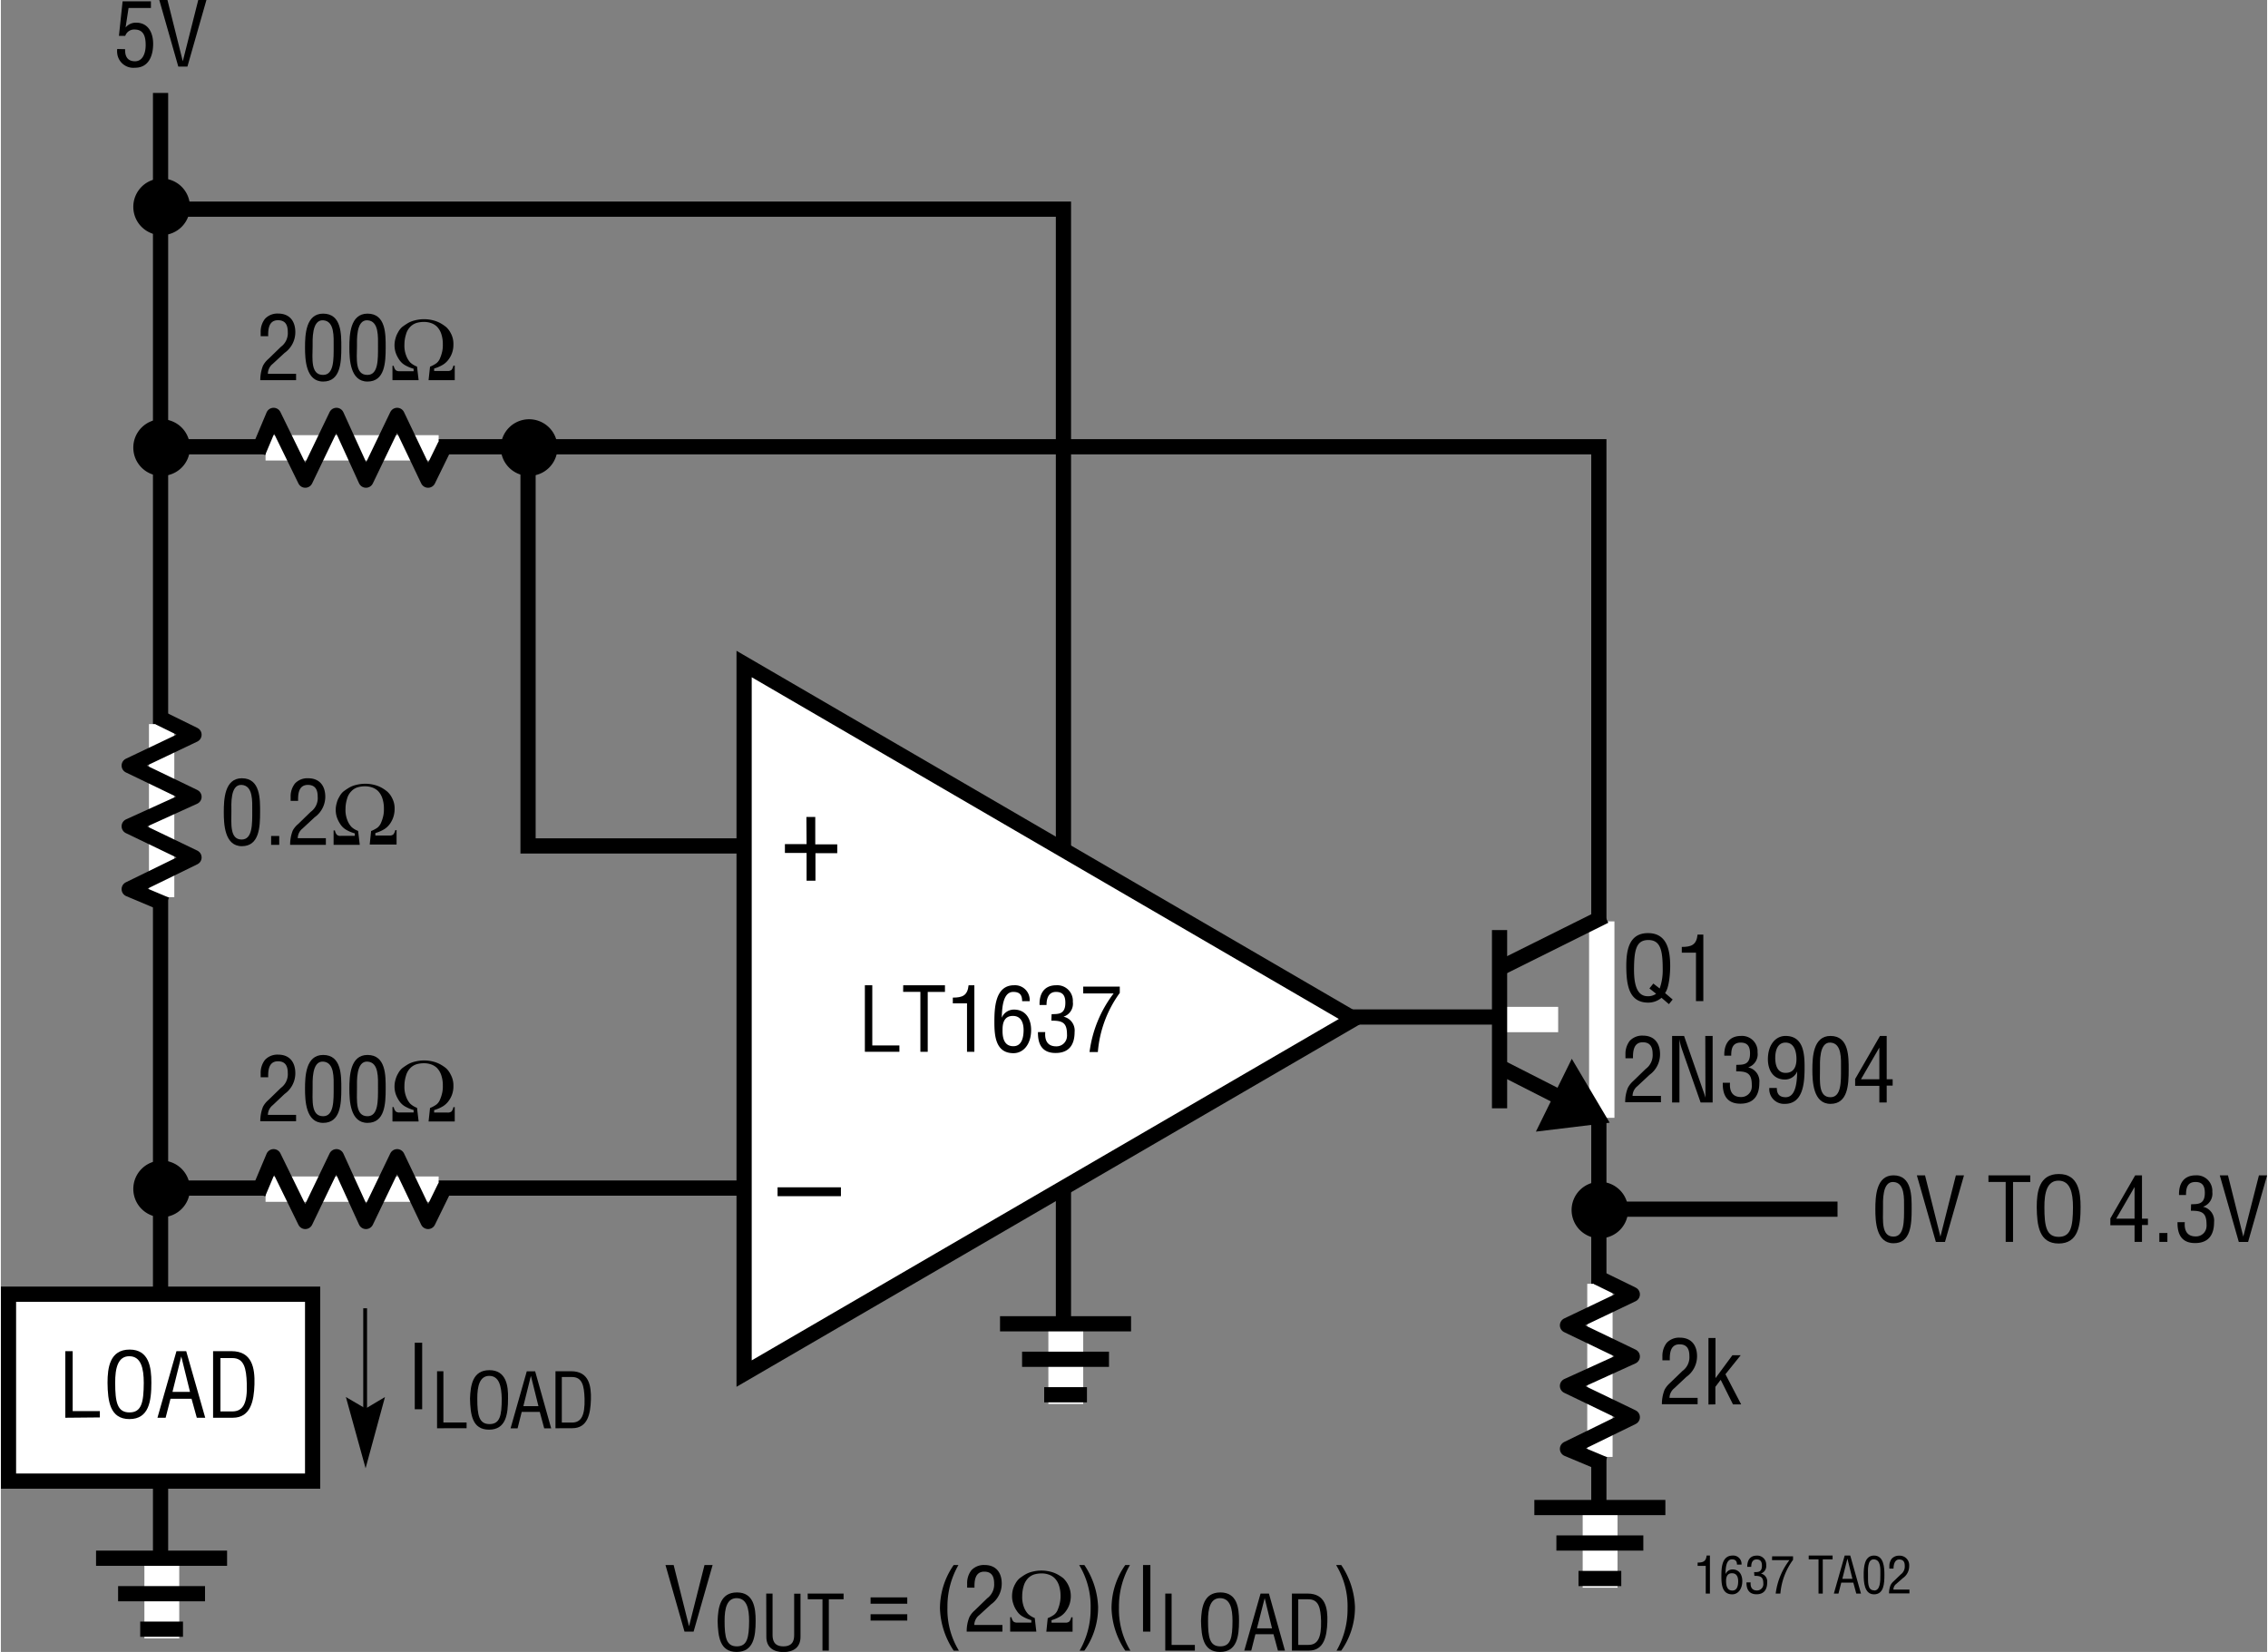
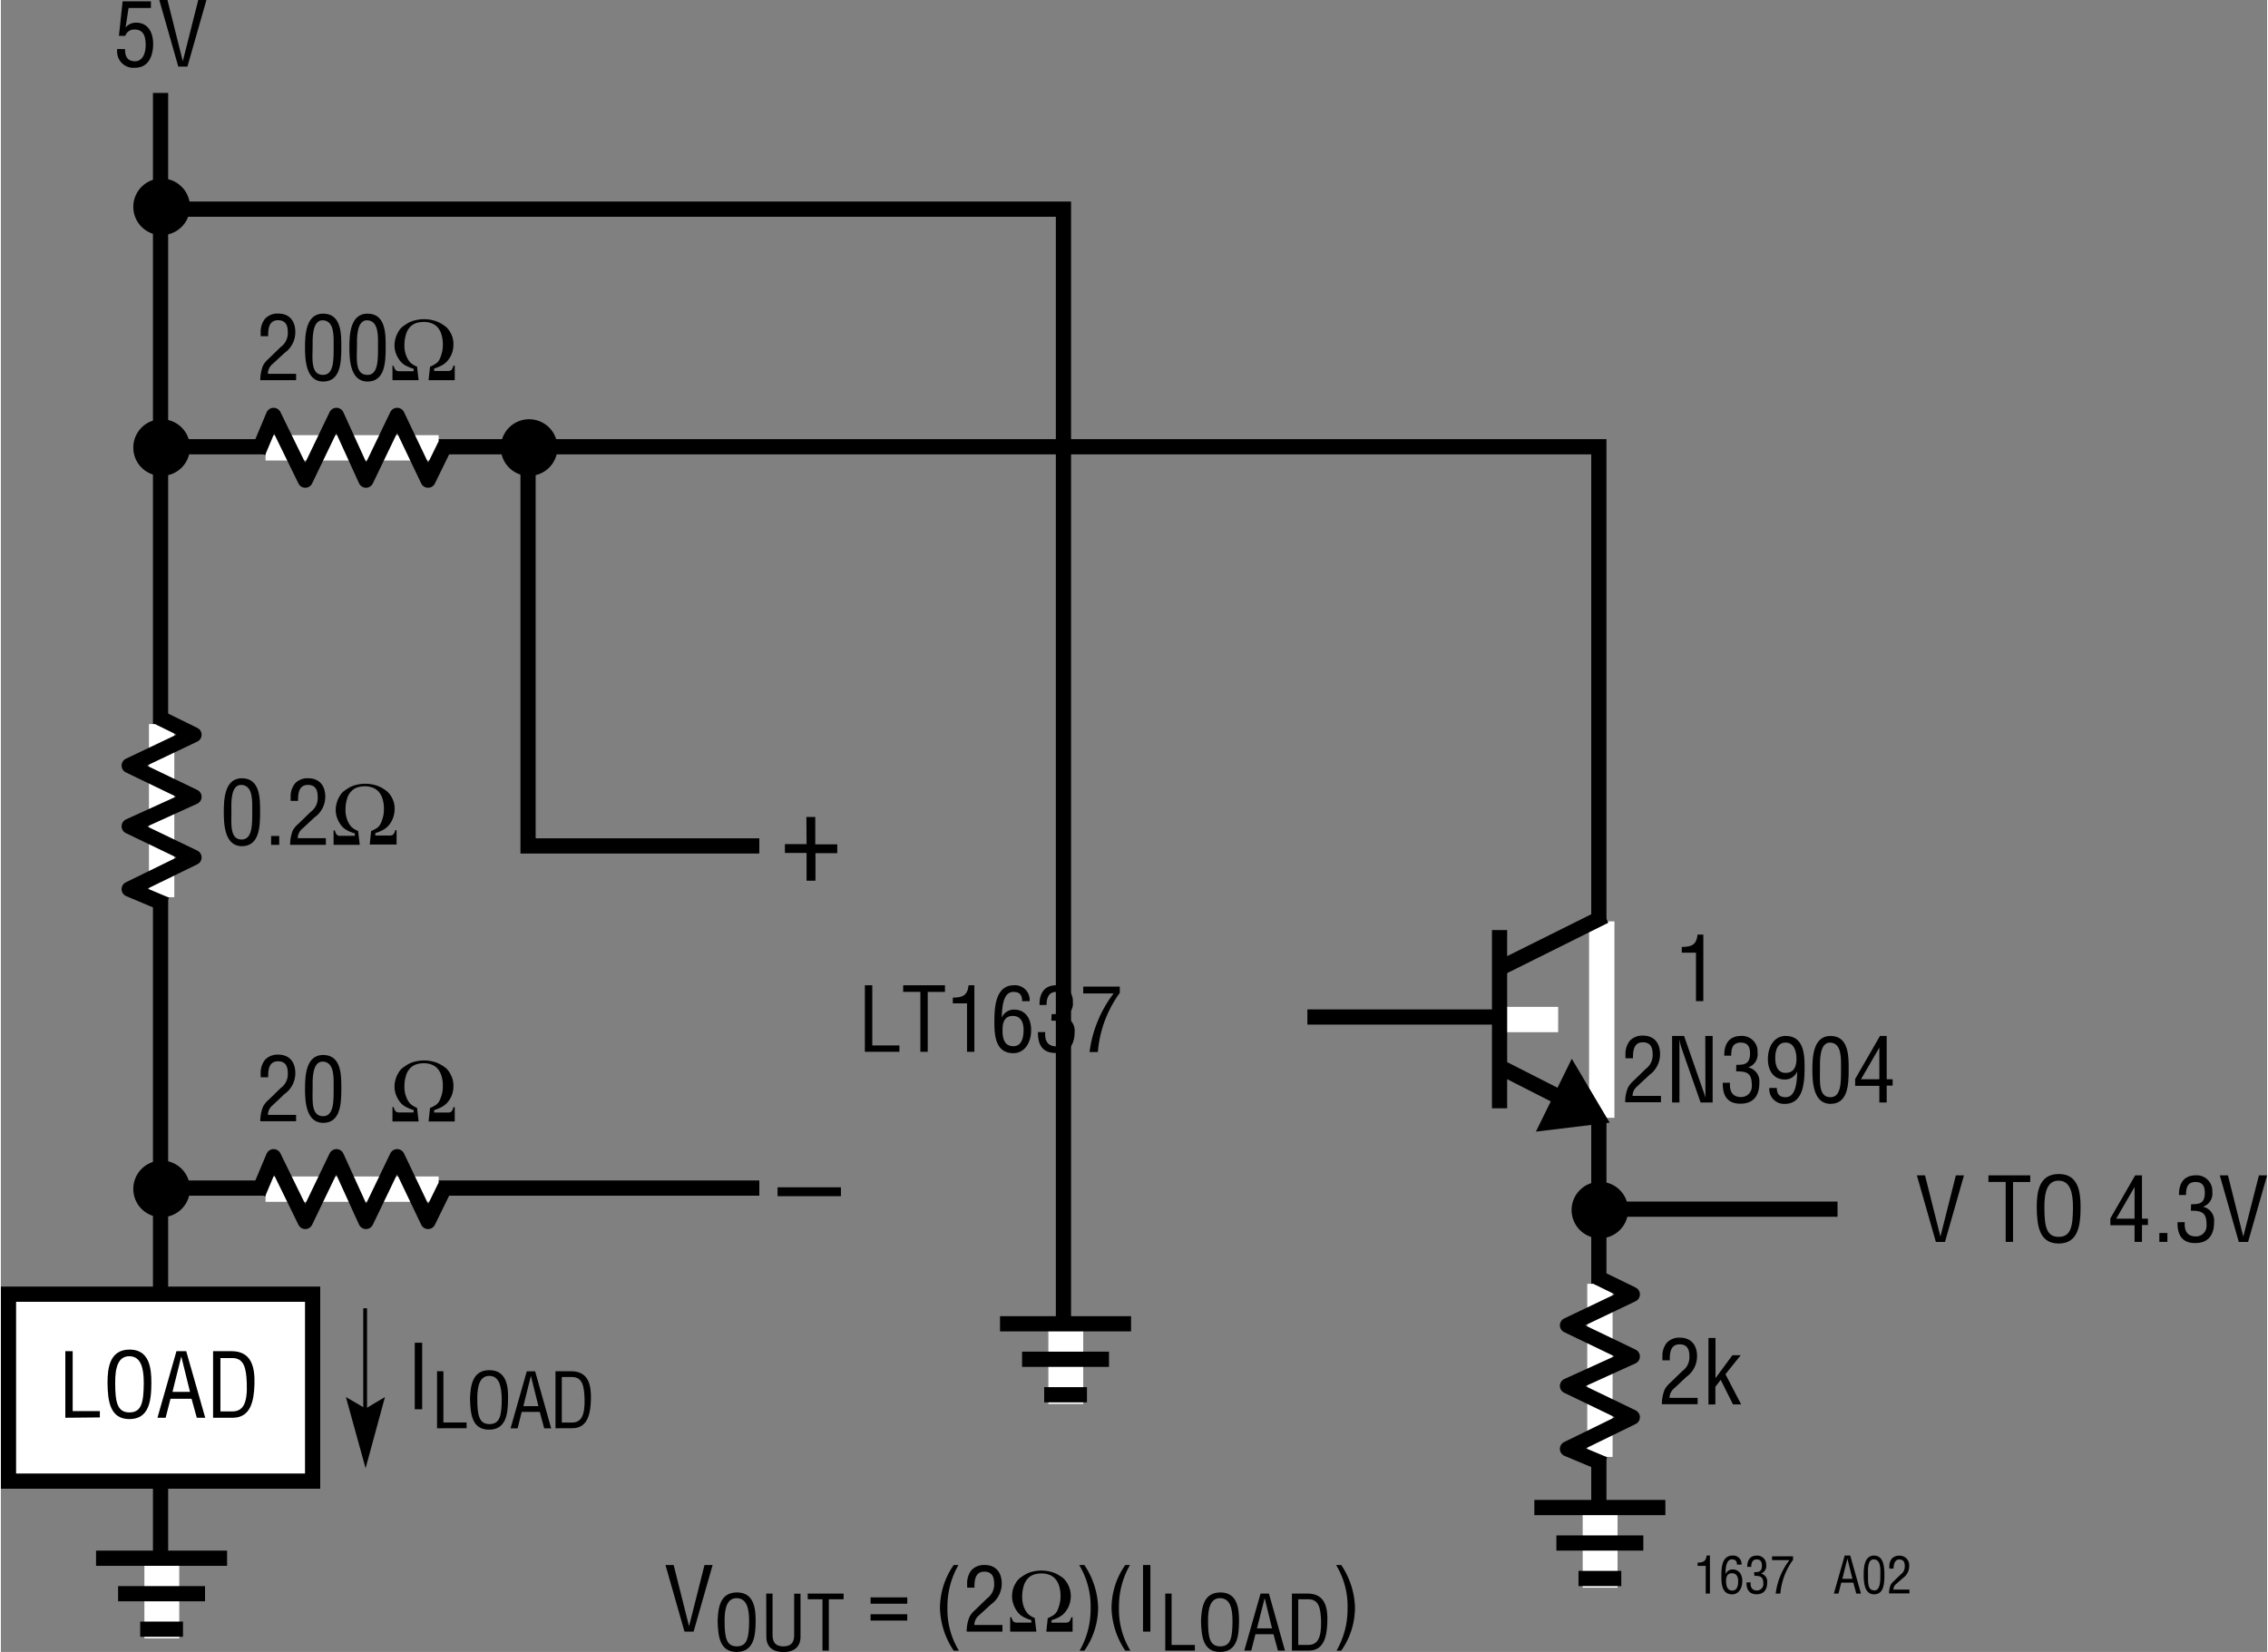
<svg xmlns="http://www.w3.org/2000/svg" id="f0444c21-9c0b-4dd5-be27-5daade5b5f73" data-name="ecf28f02-939f-4705-85a1-ca5a5a200d43" width="4.97in" height="3.62in" viewBox="0 0 357.67 260.72">
  <rect x="0" y="0" width="357.67" height="260.72" fill="#808080" stroke="none" />
  <title>HS F05</title>
  <polyline points="119.7 133.51 83.2 133.51 83.2 71.01" fill="none" stroke="#000" stroke-width="2.4" />
  <line x1="119.7" y1="187.51" x2="23.2" y2="187.51" fill="none" stroke="#000" stroke-width="2.4" />
  <line x1="25.2" y1="14.67" x2="25.2" y2="255.01" fill="none" stroke="#000" stroke-width="2.4" />
  <polyline points="25.2 70.51 252.2 70.51 252.2 242.51" fill="none" stroke="#000" stroke-width="2.4" />
  <line x1="206.2" y1="160.51" x2="241.2" y2="160.51" fill="none" stroke="#000" stroke-width="2.4" />
  <polyline points="167.7 214.01 167.7 33.01 24.7 33.01" fill="none" stroke="#000" stroke-width="2.4" />
  <line x1="168.07" y1="209.01" x2="168.07" y2="221.58" fill="none" stroke="#fff" stroke-width="5.5" />
  <line x1="157.69" y1="208.93" x2="178.37" y2="208.93" fill="none" stroke="#000" stroke-width="2.4" />
  <line x1="161.17" y1="214.53" x2="174.89" y2="214.53" fill="none" stroke="#000" stroke-width="2.4" />
  <line x1="164.66" y1="220.13" x2="171.41" y2="220.13" fill="none" stroke="#000" stroke-width="2.4" />
  <line x1="252.4" y1="238.01" x2="252.4" y2="250.58" fill="none" stroke="#fff" stroke-width="5.5" />
  <line x1="242.02" y1="237.93" x2="262.7" y2="237.93" fill="none" stroke="#000" stroke-width="2.4" />
  <line x1="245.5" y1="243.53" x2="259.22" y2="243.53" fill="none" stroke="#000" stroke-width="2.4" />
  <line x1="248.99" y1="249.13" x2="255.74" y2="249.13" fill="none" stroke="#000" stroke-width="2.4" />
  <line x1="25.4" y1="246.01" x2="25.4" y2="258.58" fill="none" stroke="#fff" stroke-width="5.5" />
  <line x1="15.02" y1="245.93" x2="35.7" y2="245.93" fill="none" stroke="#000" stroke-width="2.4" />
  <line x1="18.5" y1="251.53" x2="32.22" y2="251.53" fill="none" stroke="#000" stroke-width="2.4" />
  <line x1="21.99" y1="257.13" x2="28.74" y2="257.13" fill="none" stroke="#000" stroke-width="2.4" />
  <line x1="160.3" y1="160.82" x2="218.3" y2="160.82" fill="none" />
-   <polygon points="213.55 160.82 117.3 104.8 117.3 216.79 213.55 160.82" fill="#fff" stroke="#000" stroke-width="2.4" />
  <line x1="106.8" y1="133.74" x2="144.05" y2="133.74" fill="none" />
  <line x1="106.8" y1="187.75" x2="144.05" y2="187.75" fill="none" />
  <path d="M122.58,187.39h10v1.4h-10Z" transform="translate(0 0)" />
  <path d="M127.13,128.94h1.4v4.32H132v1.4h-3.44V139h-1.4v-4.38h-3.42v-1.4h3.42Z" transform="translate(0 0)" />
  <line x1="41.77" y1="70.68" x2="69.09" y2="70.68" fill="none" stroke="#fff" stroke-width="4" />
  <polyline points="70.13 70.24 67.42 75.78 62.54 65.56 57.62 75.78 52.96 65.56 48.04 75.78 43.04 65.56 40.6 71.36" fill="none" stroke="#000" stroke-linejoin="round" stroke-width="2.4" />
  <line x1="90.24" y1="70.65" x2="77.24" y2="70.65" fill="none" />
  <line x1="83.37" y1="76.65" x2="83.37" y2="64.52" fill="none" />
  <path d="M83.37,75.11a4.47,4.47,0,1,0-4.47-4.46A4.46,4.46,0,0,0,83.37,75.11Z" transform="translate(0 0)" />
  <path d="M83.37,70.65" transform="translate(0 0)" />
  <line x1="259.24" y1="190.98" x2="246.24" y2="190.98" fill="none" />
  <line x1="252.37" y1="196.98" x2="252.37" y2="184.85" fill="none" />
  <path d="M252.37,195.44A4.46,4.46,0,1,0,247.9,191,4.46,4.46,0,0,0,252.37,195.44Z" transform="translate(0 0)" />
  <path d="M252.37,191" transform="translate(0 0)" />
  <line x1="32.24" y1="70.65" x2="19.24" y2="70.65" fill="none" />
  <line x1="25.37" y1="76.65" x2="25.37" y2="64.52" fill="none" />
  <path d="M25.37,75.11a4.47,4.47,0,1,0-4.47-4.46A4.46,4.46,0,0,0,25.37,75.11Z" transform="translate(0 0)" />
  <path d="M25.37,70.65" transform="translate(0 0)" />
  <line x1="32.24" y1="32.65" x2="19.24" y2="32.65" fill="none" />
  <line x1="25.37" y1="38.65" x2="25.37" y2="26.52" fill="none" />
  <path d="M25.37,37.11a4.47,4.47,0,1,0-4.47-4.46A4.46,4.46,0,0,0,25.37,37.11Z" transform="translate(0 0)" />
  <path d="M25.37,32.65" transform="translate(0 0)" />
  <line x1="32.24" y1="187.65" x2="19.24" y2="187.65" fill="none" />
  <line x1="25.37" y1="193.65" x2="25.37" y2="181.52" fill="none" />
  <path d="M25.37,192.11a4.47,4.47,0,1,0-4.47-4.46A4.46,4.46,0,0,0,25.37,192.11Z" transform="translate(0 0)" />
  <path d="M25.37,187.65" transform="translate(0 0)" />
  <line x1="236.53" y1="160.91" x2="245.78" y2="160.91" fill="none" stroke="#fff" stroke-width="4" />
  <line x1="236.53" y1="174.92" x2="236.53" y2="146.79" fill="none" stroke="#000" stroke-width="2.4" />
  <line x1="252.66" y1="176.42" x2="252.66" y2="145.42" fill="none" stroke="#fff" stroke-width="4" />
  <line x1="253.16" y1="144.56" x2="236.63" y2="152.79" fill="none" stroke="#000" stroke-width="2.4" />
  <polygon points="248.04 169.99 251.65 176.08 244.62 176.93 248.04 169.99" stroke="#000" stroke-width="2.75" />
  <line x1="236.63" y1="168.42" x2="250.38" y2="175.42" fill="none" stroke="#000" stroke-width="2.4" />
  <path d="M136.36,166V155.5h1.17V165h4.28v1Z" transform="translate(0 0)" />
  <path d="M142.41,155.5H149v1.05h-2.72V166h-1.16v-9.46h-2.72Z" transform="translate(0 0)" />
  <path d="M152.48,158.36h-2.24v-.91c1.5,0,2.32-.31,2.49-1.95h.91V166h-1.16Z" transform="translate(0 0)" />
  <path d="M156.8,161.34c0-2.18.09-5.84,3.11-5.84a2.32,2.32,0,0,1,2.46,2.17c0,.11,0,.23,0,.34h-1.19c0-1-.4-1.46-1.4-1.46-1.78,0-1.76,3-1.82,4.08h0a2.08,2.08,0,0,1,1.93-1.29c1.88,0,2.71,1.51,2.71,3.21,0,2.24-1.2,3.67-2.79,3.67C157,166.22,156.8,163.5,156.8,161.34Zm2.92-1c-1.38,0-1.63,1.15-1.63,2.11-.07,2,.66,2.67,1.71,2.67,1.37,0,1.61-1.49,1.61-2.55s-.35-2.23-1.69-2.23Z" transform="translate(0 0)" />
  <path d="M165.83,160.07c.93-.06,2.17.14,2.17-1.8,0-1-.3-1.72-1.47-1.72s-1.5,1-1.5,2.06h-1.1c-.06-1.77.73-3.11,2.63-3.11a2.46,2.46,0,0,1,2.62,2.29,1.71,1.71,0,0,1,0,.32,2.15,2.15,0,0,1-1.47,2.35v0a2.23,2.23,0,0,1,1.75,2.42c0,2-.87,3.31-3,3.31s-2.82-1.39-2.78-3.3h1.15c-.1,1.12.22,2.25,1.72,2.25a1.65,1.65,0,0,0,1.71-1.59,1.38,1.38,0,0,0,0-.29c0-1.84-.7-2.19-2.47-2.17Z" transform="translate(0 0)" />
  <path d="M170.82,155.71h5.77v1a18.33,18.33,0,0,0-3.46,9.33h-1.31a19.21,19.21,0,0,1,3.8-9.25h-4.8Z" transform="translate(0 0)" />
  <path d="M19.61,7.76c-.05,1.12.37,1.91,1.56,1.91s1.68-1.24,1.68-2.54-.27-2.47-1.75-2.47a1.47,1.47,0,0,0-1.47,1h-1L19.21.21h4.47V1.26H20.15l-.47,3.08,0,0a2.08,2.08,0,0,1,1.67-.76c1.93,0,2.68,1.63,2.68,3.34,0,1.86-.69,3.77-2.86,3.77a2.56,2.56,0,0,1-2.81-2.27,2.66,2.66,0,0,1,0-.69Z" transform="translate(0 0)" />
  <path d="M31.15,0h1.29l-3,10.51H28L25,0h1.29l2.42,9.67h0Z" transform="translate(0 0)" />
  <path d="M42.9,57.43A2,2,0,0,0,42.14,59h4.45v1H40.94a6.26,6.26,0,0,1,.42-2.27,3.54,3.54,0,0,1,.83-1.05l2-1.94a2.67,2.67,0,0,0,1.09-2.35c0-1.07-.36-1.85-1.55-1.85-1.45,0-1.57,1.42-1.54,2.52H41v-.64a3.3,3.3,0,0,1,.68-2.1,2.67,2.67,0,0,1,2.08-.83c1.8,0,2.71,1.19,2.71,2.93a4,4,0,0,1-1.7,3.28Z" transform="translate(0 0)" />
  <path d="M48,54.84c0-2,.12-5.34,2.86-5.34,2.94,0,2.87,3.33,2.87,5.34,0,2.38-.13,5.38-2.87,5.38S48,56.7,48,54.84Zm2.86,4.33c1.73,0,1.66-2.5,1.66-4.51,0-1.49.16-4-1.66-4.11s-1.66,3.14-1.66,4.11C49.17,56.67,48.89,59.17,50.83,59.17Z" transform="translate(0 0)" />
  <path d="M55,54.84c0-2,.12-5.34,2.86-5.34,2.94,0,2.87,3.33,2.87,5.34,0,2.38-.13,5.38-2.87,5.38S55,56.7,55,54.84Zm2.86,4.33c1.73,0,1.66-2.5,1.66-4.51,0-1.49.16-4-1.66-4.11s-1.66,3.14-1.66,4.11C56.17,56.67,55.89,59.17,57.83,59.17Z" transform="translate(0 0)" />
  <path d="M65.93,60H61.8V57.74H62a1.46,1.46,0,0,0,.31.68.9.9,0,0,0,.61.17h2.22l0-.39a5.94,5.94,0,0,1-1.4-.59,2.8,2.8,0,0,1-.9-.88,4.6,4.6,0,0,1-.56-1.16,3.83,3.83,0,0,1,0-2.15,3.86,3.86,0,0,1,.42-1,2.84,2.84,0,0,1,.64-.82c.28-.21.58-.41.87-.59a4.14,4.14,0,0,1,1.18-.46,5.77,5.77,0,0,1,2.8,0,4.8,4.8,0,0,1,1.19.46,7,7,0,0,1,.85.57,3.28,3.28,0,0,1,.77,1,3.51,3.51,0,0,1,.42,1.8,3.8,3.8,0,0,1-.71,2.28,3.22,3.22,0,0,1-.94.9,5.73,5.73,0,0,1-1.39.6l0,.39H70.5a.92.92,0,0,0,.62-.17,1.67,1.67,0,0,0,.3-.68h.21V60H67.5l.23-2.13a4.54,4.54,0,0,0,1-.54,1.86,1.86,0,0,0,.59-.82,5.89,5.89,0,0,0,.34-1.08,4.75,4.75,0,0,0,.09-1.06,5,5,0,0,0-.22-1.59,3.06,3.06,0,0,0-.67-1.19,2.46,2.46,0,0,0-1-.61,3.28,3.28,0,0,0-1.12-.17,4.13,4.13,0,0,0-1.11.15,2.37,2.37,0,0,0-1,.6,2.74,2.74,0,0,0-.7,1.24,5.33,5.33,0,0,0-.24,1.59A4.3,4.3,0,0,0,64,56.21a3.3,3.3,0,0,0,.61,1,3.34,3.34,0,0,0,1.07.65Z" transform="translate(0 0)" />
  <line x1="41.77" y1="187.68" x2="69.09" y2="187.68" fill="none" stroke="#fff" stroke-width="4" />
  <polyline points="70.13 187.24 67.42 192.78 62.54 182.56 57.62 192.78 52.96 182.56 48.04 192.78 43.04 182.56 40.6 188.36" fill="none" stroke="#000" stroke-linejoin="round" stroke-width="2.4" />
  <line x1="25.37" y1="141.6" x2="25.37" y2="114.28" fill="none" stroke="#fff" stroke-width="4" />
  <polyline points="24.93 113.24 30.48 115.96 20.25 120.83 30.48 125.76 20.25 130.41 30.48 135.33 20.25 140.33 26.05 142.77" fill="none" stroke="#000" stroke-linejoin="round" stroke-width="2.4" />
  <path d="M42.9,174.43a2,2,0,0,0-.76,1.53h4.45v1H40.94a6.26,6.26,0,0,1,.42-2.27,3.54,3.54,0,0,1,.83-1.05l2-1.94a2.67,2.67,0,0,0,1.09-2.35c0-1.07-.36-1.85-1.55-1.85-1.45,0-1.57,1.42-1.54,2.52H41v-.64a3.3,3.3,0,0,1,.68-2.1,2.67,2.67,0,0,1,2.08-.83c1.8,0,2.71,1.19,2.71,2.93a4,4,0,0,1-1.7,3.28Z" transform="translate(0 0)" />
  <path d="M48,171.84c0-2,.12-5.34,2.86-5.34,2.94,0,2.87,3.33,2.87,5.34,0,2.38-.13,5.38-2.87,5.38S48,173.7,48,171.84Zm2.86,4.33c1.73,0,1.66-2.5,1.66-4.51,0-1.49.16-4-1.66-4.11s-1.66,3.14-1.66,4.11c0,2-.28,4.51,1.66,4.51Z" transform="translate(0 0)" />
-   <path d="M55,171.84c0-2,.12-5.34,2.86-5.34,2.94,0,2.87,3.33,2.87,5.34,0,2.38-.13,5.38-2.87,5.38S55,173.7,55,171.84Zm2.86,4.33c1.73,0,1.66-2.5,1.66-4.51,0-1.49.16-4-1.66-4.11s-1.66,3.14-1.66,4.11c0,2-.28,4.51,1.66,4.51Z" transform="translate(0 0)" />
  <path d="M65.93,177H61.8v-2.27H62a1.46,1.46,0,0,0,.31.68.9.9,0,0,0,.61.17h2.22l0-.39a5.94,5.94,0,0,1-1.4-.59,2.8,2.8,0,0,1-.9-.88,4.6,4.6,0,0,1-.56-1.16,3.83,3.83,0,0,1,0-2.15,3.86,3.86,0,0,1,.42-1,2.84,2.84,0,0,1,.64-.82c.28-.21.58-.41.87-.59a4.14,4.14,0,0,1,1.18-.46,5.77,5.77,0,0,1,2.8,0,4.8,4.8,0,0,1,1.19.46,7,7,0,0,1,.85.57,3.28,3.28,0,0,1,.77,1.05,3.51,3.51,0,0,1,.42,1.8,3.8,3.8,0,0,1-.71,2.28,3.22,3.22,0,0,1-.94.9,5.73,5.73,0,0,1-1.39.6l0,.39H70.5a.92.92,0,0,0,.62-.17,1.67,1.67,0,0,0,.3-.68h.21V177H67.5l.23-2.13a4.54,4.54,0,0,0,1-.54,1.86,1.86,0,0,0,.59-.82,5.89,5.89,0,0,0,.34-1.08,4.75,4.75,0,0,0,.09-1.06,5,5,0,0,0-.22-1.59,3.06,3.06,0,0,0-.67-1.19,2.46,2.46,0,0,0-1-.61,3.28,3.28,0,0,0-1.12-.17,4.13,4.13,0,0,0-1.11.15,2.37,2.37,0,0,0-1,.6,2.74,2.74,0,0,0-.7,1.24,5.33,5.33,0,0,0-.24,1.59,4.3,4.3,0,0,0,.31,1.81,3.3,3.3,0,0,0,.61,1,3.34,3.34,0,0,0,1.07.65Z" transform="translate(0 0)" />
  <path d="M35.18,128.17c0-2,.12-5.34,2.85-5.34,2.95,0,2.88,3.34,2.88,5.34,0,2.38-.13,5.38-2.88,5.38S35.18,130,35.18,128.17ZM38,132.5c1.74,0,1.67-2.5,1.67-4.51,0-1.49.16-4-1.67-4.11S36.38,127,36.38,128C36.38,130,36.1,132.5,38,132.5Z" transform="translate(0 0)" />
  <path d="M42.65,133.34v-1.4h1.28v1.4Z" transform="translate(0 0)" />
  <path d="M47.61,130.76a2,2,0,0,0-.76,1.53h4.44v1.05H45.65a6.06,6.06,0,0,1,.42-2.27,3.54,3.54,0,0,1,.83-1l2-1.94A2.67,2.67,0,0,0,50,125.73c0-1.06-.36-1.85-1.55-1.85-1.45,0-1.57,1.42-1.54,2.52H45.73v-.64a3.3,3.3,0,0,1,.68-2.1,2.67,2.67,0,0,1,2.08-.83c1.8,0,2.71,1.19,2.71,2.93A4,4,0,0,1,49.5,129Z" transform="translate(0 0)" />
  <path d="M56.64,133.34H52.51v-2.27h.21a1.41,1.41,0,0,0,.31.68.79.79,0,0,0,.61.17h2.22l0-.39a5.55,5.55,0,0,1-1.4-.59,2.8,2.8,0,0,1-.9-.88A4.6,4.6,0,0,1,53,128.9a3.83,3.83,0,0,1,0-2.15,3.38,3.38,0,0,1,.42-1,2.75,2.75,0,0,1,.64-.83,10.22,10.22,0,0,1,.87-.59,4,4,0,0,1,1.18-.46,5.77,5.77,0,0,1,2.8,0,4.8,4.8,0,0,1,1.19.46,6.07,6.07,0,0,1,.85.58,3.21,3.21,0,0,1,.77,1,3.48,3.48,0,0,1,.42,1.79,4,4,0,0,1-.71,2.28,3.22,3.22,0,0,1-.94.9,5.9,5.9,0,0,1-1.39.6l0,.39h2.22a.88.88,0,0,0,.61-.17,1.56,1.56,0,0,0,.31-.68h.21v2.27H58.21l.22-2.13a5.07,5.07,0,0,0,1-.53,2,2,0,0,0,.59-.83,5.89,5.89,0,0,0,.34-1.08,4.75,4.75,0,0,0,.09-1.06,5.05,5.05,0,0,0-.22-1.59,3.06,3.06,0,0,0-.67-1.19,2.57,2.57,0,0,0-1-.61,3.58,3.58,0,0,0-1.12-.17,4.13,4.13,0,0,0-1.11.15,2.29,2.29,0,0,0-1,.61,2.66,2.66,0,0,0-.7,1.23,5.39,5.39,0,0,0-.24,1.6,4.28,4.28,0,0,0,.31,1.8,3.3,3.3,0,0,0,.61,1,3,3,0,0,0,1.07.65Z" transform="translate(0 0)" />
  <line x1="252.37" y1="229.94" x2="252.37" y2="202.62" fill="none" stroke="#fff" stroke-width="4" />
  <polyline points="251.93 201.58 257.48 204.29 247.25 209.17 257.48 214.09 247.25 218.74 257.48 223.67 247.25 228.67 253.05 231.1" fill="none" stroke="#000" stroke-linejoin="round" stroke-width="2.4" />
  <path d="M264.11,219.1a2,2,0,0,0-.76,1.52h4.44v1h-5.64a6.13,6.13,0,0,1,.42-2.27,3.81,3.81,0,0,1,.83-1.05l2-1.93a2.67,2.67,0,0,0,1.09-2.35c0-1.07-.36-1.85-1.55-1.85-1.45,0-1.57,1.41-1.54,2.52h-1.17v-.64a3.35,3.35,0,0,1,.68-2.11,2.66,2.66,0,0,1,2.08-.82c1.8,0,2.71,1.19,2.71,2.93a4,4,0,0,1-1.7,3.27Z" transform="translate(0 0)" />
  <path d="M269.5,221.67v-10.5h1.11v6.34h0l2.67-3.62h1.31l-2.41,3,2.48,4.76h-1.29l-1.94-3.88-.84,1.11v2.77Z" transform="translate(0 0)" />
-   <path d="M295.84,190.84c0-2,.13-5.34,2.86-5.34,2.94,0,2.87,3.33,2.87,5.34,0,2.38-.12,5.38-2.87,5.38S295.84,192.7,295.84,190.84Zm2.86,4.33c1.74,0,1.67-2.5,1.67-4.51,0-1.49.15-4-1.67-4.11s-1.65,3.14-1.65,4.11c0,2-.28,4.51,1.65,4.51Z" transform="translate(0 0)" />
  <path d="M308.55,185.5h1.28l-3,10.51h-1.44l-3-10.51h1.29l2.43,9.67h0Z" transform="translate(0 0)" />
  <path d="M313.69,185.5h6.6v1.05h-2.72V196h-1.16v-9.46h-2.72Z" transform="translate(0 0)" />
  <path d="M324.8,185.29c3.07,0,3.44,2.83,3.43,5.24,0,2.91-.39,5.73-3.46,5.73s-3.43-2.82-3.46-5.73C321.31,188.12,321.67,185.29,324.8,185.29Zm-.06,1.05c-1.79,0-2.24,1.88-2.22,4.22,0,3,.32,4.65,2.25,4.65s2.24-1.61,2.26-4.65c0-2.34-.44-4.22-2.29-4.22Z" transform="translate(0 0)" />
  <path d="M336.85,185.5h1.07v6.84h.94v1h-.94V196h-1.17v-2.62h-3.82v-1.08Zm-3,6.84h2.9v-5h0Z" transform="translate(0 0)" />
  <path d="M340.66,196v-1.4h1.27V196Z" transform="translate(0 0)" />
  <path d="M345.67,190.07c.93-.06,2.17.14,2.17-1.8,0-1-.31-1.72-1.47-1.72-1.32,0-1.5,1-1.5,2.06h-1.1c-.06-1.77.73-3.11,2.63-3.11a2.46,2.46,0,0,1,2.62,2.29,1.71,1.71,0,0,1,0,.32,2.18,2.18,0,0,1-1.47,2.35v0a2.23,2.23,0,0,1,1.75,2.42c0,2-.87,3.31-3,3.31s-2.81-1.39-2.77-3.3h1.15c-.1,1.12.22,2.25,1.72,2.25a1.65,1.65,0,0,0,1.71-1.59,1.41,1.41,0,0,0,0-.29c0-1.84-.7-2.19-2.47-2.17Z" transform="translate(0 0)" />
  <path d="M356.38,185.5h1.29l-3,10.51H353.2l-3-10.51h1.29l2.42,9.67h0Z" transform="translate(0 0)" />
  <path d="M269.07,247.14h-1.28v-.52c.86,0,1.33-.18,1.42-1.11h.52v6h-.66Z" transform="translate(0 0)" />
  <path d="M271.54,248.84c0-1.24,0-3.33,1.78-3.33a1.31,1.31,0,0,1,1.4,1.24,1.21,1.21,0,0,1,0,.19H274c0-.54-.23-.83-.8-.83-1,0-1,1.69-1,2.33h0a1.18,1.18,0,0,1,1.1-.74c1.07,0,1.54.86,1.54,1.83,0,1.28-.68,2.1-1.59,2.1C271.66,251.63,271.54,250.07,271.54,248.84Zm1.67-.54c-.79,0-.93.66-.93,1.21,0,1.13.38,1.52,1,1.52.78,0,.91-.85.91-1.46S274,248.3,273.21,248.3Z" transform="translate(0 0)" />
  <path d="M276.7,248.12c.53,0,1.24.08,1.24-1,0-.58-.17-1-.84-1s-.85.56-.85,1.17h-.63c0-1,.41-1.77,1.5-1.77a1.4,1.4,0,0,1,1.49,1.31.54.54,0,0,1,0,.18,1.23,1.23,0,0,1-.84,1.34v0a1.27,1.27,0,0,1,1,1.38c0,1.12-.49,1.89-1.68,1.89s-1.61-.8-1.59-1.88h.66c-.06.64.13,1.28,1,1.28a1,1,0,0,0,1-.91.86.86,0,0,0,0-.16c0-1.05-.4-1.25-1.41-1.24Z" transform="translate(0 0)" />
  <path d="M279.55,245.63h3.3v.55a10.48,10.48,0,0,0-2,5.33h-.74a10.86,10.86,0,0,1,2.17-5.28h-2.75Z" transform="translate(0 0)" />
-   <path d="M285.32,245.51h3.77v.6h-1.55v5.4h-.67v-5.4h-1.55Z" transform="translate(0 0)" />
  <path d="M291,245.51h.88l1.69,6h-.74l-.47-1.73h-1.9l-.44,1.73h-.73Zm.43.48h0l-.8,3.19h1.59Z" transform="translate(0 0)" />
  <path d="M294,248.56c0-1.12.07-3.05,1.63-3.05s1.64,1.9,1.64,3.05c0,1.36-.08,3.07-1.64,3.07S294,249.62,294,248.56Zm1.63,2.47c1,0,1-1.43,1-2.58,0-.85.09-2.27-1-2.34s-.95,1.79-.95,2.34C294.7,249.6,294.54,251,295.65,251Z" transform="translate(0 0)" />
  <path d="M299.12,250a1.12,1.12,0,0,0-.43.88h2.53v.6H298a3.57,3.57,0,0,1,.24-1.3,2.12,2.12,0,0,1,.47-.6l1.15-1.1a1.54,1.54,0,0,0,.62-1.35c0-.6-.21-1-.89-1s-.89.81-.88,1.44h-.66v-.37a1.91,1.91,0,0,1,.38-1.2,1.53,1.53,0,0,1,1.19-.47,1.49,1.49,0,0,1,1.56,1.4,2.44,2.44,0,0,1,0,.27,2.28,2.28,0,0,1-1,1.87Z" transform="translate(0 0)" />
  <path d="M111.05,247h1.28l-3,10.51h-1.44l-3-10.51h1.29l2.43,9.67h0Z" transform="translate(0 0)" />
  <path d="M116.18,251.33c2.62,0,2.95,2.42,2.94,4.49,0,2.49-.34,4.9-3,4.9s-2.93-2.41-3-4.9C113.19,253.75,113.5,251.33,116.18,251.33Zm-.05.9c-1.54,0-1.92,1.61-1.91,3.61,0,2.6.28,4,1.93,4s1.92-1.38,1.94-4c0-2-.38-3.61-2-3.61Z" transform="translate(0 0)" />
  <path d="M120.79,251.51h1V258c0,.7.11,1.84,1.71,1.84s1.71-1.14,1.7-1.84v-6.47h1v6.82c0,1.61-1.06,2.39-2.69,2.39s-2.7-.78-2.7-2.39Z" transform="translate(0 0)" />
  <path d="M127.33,251.51H133v.9h-2.33v8.1h-1v-8.1h-2.32Z" transform="translate(0 0)" />
  <path d="M143.05,253.11h-5.79v-1h5.79Zm0,2.66h-5.79v-1h5.79Z" transform="translate(0 0)" />
  <path d="M151.13,247a13.12,13.12,0,0,0-1.74,6.7,12.41,12.41,0,0,0,1.81,6.82h-.82a12.68,12.68,0,0,1-2.17-6.66,12,12,0,0,1,2.17-6.86Z" transform="translate(0 0)" />
  <path d="M154.39,254.93a2,2,0,0,0-.76,1.53h4.44v1.05h-5.64a5.86,5.86,0,0,1,.42-2.27,3.36,3.36,0,0,1,.82-1.05l2-1.94a2.69,2.69,0,0,0,1.09-2.35c0-1.07-.37-1.85-1.56-1.85-1.44,0-1.57,1.42-1.54,2.52h-1.16v-.64a3.3,3.3,0,0,1,.67-2.1,2.69,2.69,0,0,1,2.09-.83c1.79,0,2.7,1.19,2.7,2.93a4,4,0,0,1-1.69,3.28Z" transform="translate(0 0)" />
  <path d="M163.42,257.51h-4.13v-2.27h.21a1.44,1.44,0,0,0,.3.68.92.92,0,0,0,.62.17h2.21l0-.39a5.77,5.77,0,0,1-1.4-.59,2.7,2.7,0,0,1-.9-.88,4,4,0,0,1-.56-1.16,3.5,3.5,0,0,1-.18-1.15,4.21,4.21,0,0,1,.12-1,3.86,3.86,0,0,1,.42-1,2.87,2.87,0,0,1,.65-.82,10.22,10.22,0,0,1,.87-.59,4.08,4.08,0,0,1,1.17-.46,5.77,5.77,0,0,1,2.8,0,4.52,4.52,0,0,1,1.19.46,7.12,7.12,0,0,1,.86.57,3.93,3.93,0,0,1,1.19,2.85,4.17,4.17,0,0,1-.17,1.16,3.89,3.89,0,0,1-.55,1.12,3.07,3.07,0,0,1-.93.9,5.9,5.9,0,0,1-1.39.6l0,.39H168a.92.92,0,0,0,.62-.17,1.56,1.56,0,0,0,.31-.68h.21v2.27H165l.22-2.13a4.61,4.61,0,0,0,1-.54,1.86,1.86,0,0,0,.59-.82,5.85,5.85,0,0,0,.33-1.08,4.76,4.76,0,0,0,.1-1.06,5.31,5.31,0,0,0-.22-1.59,3,3,0,0,0-.68-1.19,2.39,2.39,0,0,0-1-.61,3.28,3.28,0,0,0-1.12-.17,4.11,4.11,0,0,0-1.1.15,2.4,2.4,0,0,0-1,.6,2.94,2.94,0,0,0-.7,1.24,5.66,5.66,0,0,0-.23,1.59,4.45,4.45,0,0,0,.3,1.81,3.32,3.32,0,0,0,.62,1,3.4,3.4,0,0,0,1.06.65Z" transform="translate(0 0)" />
  <path d="M170.25,260.52a13.12,13.12,0,0,0,1.74-6.7,12.58,12.58,0,0,0-1.81-6.82H171a12.59,12.59,0,0,1,2.17,6.65,11.82,11.82,0,0,1-2.17,6.87Z" transform="translate(0 0)" />
  <path d="M178.2,247a13.12,13.12,0,0,0-1.74,6.7,12.49,12.49,0,0,0,1.81,6.82h-.81a12.59,12.59,0,0,1-2.17-6.66,11.81,11.81,0,0,1,2.17-6.86Z" transform="translate(0 0)" />
  <path d="M180.26,257.51V247h1.16v10.51Z" transform="translate(0 0)" />
  <path d="M183.77,260.51v-9h1v8.1h3.67v.9Z" transform="translate(0 0)" />
  <path d="M192.47,251.33c2.63,0,2.95,2.42,2.94,4.49,0,2.49-.34,4.9-3,4.9s-2.94-2.41-3-4.9C189.49,253.75,189.8,251.33,192.47,251.33Zm-.05.9c-1.53,0-1.92,1.61-1.9,3.61,0,2.6.27,4,1.93,4s1.92-1.38,1.93-4c0-2-.37-3.61-2-3.61Z" transform="translate(0 0)" />
  <path d="M198.81,251.51h1.32l2.53,9h-1.11l-.7-2.59H198l-.66,2.59h-1.1Zm.65.72h0L198.24,257h2.38Z" transform="translate(0 0)" />
  <path d="M203.76,260.51v-9h2.48c2.8,0,3.19,2.28,3.11,4.5s-.5,4.5-2.93,4.5Zm1-.9h1.6c1.46,0,2.06-1.1,2-3.78-.07-2.05-.36-3.42-2-3.42h-1.6Z" transform="translate(0 0)" />
  <path d="M210.8,260.52a13.12,13.12,0,0,0,1.74-6.7,12.49,12.49,0,0,0-1.81-6.82h.81a12.59,12.59,0,0,1,2.17,6.65,11.82,11.82,0,0,1-2.17,6.87Z" transform="translate(0 0)" />
-   <path d="M263.85,157.75l-.59.73-1.17-1a3.25,3.25,0,0,1-2.1.76c-3.07,0-3.44-2.82-3.46-5.73,0-2.41.36-5.24,3.43-5.24s3.5,2.83,3.5,5.24c0,.73-.1,3.29-.81,4.22ZM260.18,156l.62-.77,1,.78a8.52,8.52,0,0,0,.48-3c0-3-.34-4.65-2.27-4.65s-2.24,1.61-2.26,4.65c0,2.34.44,4.27,2.23,4.22a2.11,2.11,0,0,0,1.26-.39Z" transform="translate(0 0)" />
  <path d="M267.53,150.36h-2.24v-.91c1.5,0,2.33-.31,2.49-1.95h.91V158h-1.16Z" transform="translate(0 0)" />
  <path d="M258.28,171.43a2,2,0,0,0-.76,1.53H262v1h-5.64a5.86,5.86,0,0,1,.42-2.27,3.68,3.68,0,0,1,.82-1.05l2-1.94a2.69,2.69,0,0,0,1.09-2.35c0-1.07-.36-1.85-1.56-1.85-1.44,0-1.56,1.42-1.54,2.52H256.4v-.64a3.36,3.36,0,0,1,.67-2.1,2.69,2.69,0,0,1,2.09-.83c1.79,0,2.7,1.19,2.7,2.93a4,4,0,0,1-1.69,3.28Z" transform="translate(0 0)" />
  <path d="M269,163.5h1.16V174h-1.9l-2.95-8.41a8.49,8.49,0,0,1-.39-1.58h0c0,.53,0,1.08,0,1.61V174h-1.16V163.5h1.89l3,8.6a11.32,11.32,0,0,1,.37,1.15h0c0-.38,0-.79,0-1.18Z" transform="translate(0 0)" />
  <path d="M273.89,168.07c.92-.06,2.17.14,2.17-1.8,0-1-.31-1.72-1.47-1.72-1.32,0-1.5,1-1.5,2.06H272c-.05-1.77.73-3.11,2.64-3.11a2.45,2.45,0,0,1,2.61,2.29c0,.1,0,.21,0,.32a2.17,2.17,0,0,1-1.48,2.35v0a2.24,2.24,0,0,1,1.76,2.42c0,2-.87,3.31-3,3.31s-2.82-1.39-2.77-3.3h1.14c-.09,1.12.23,2.25,1.73,2.25a1.66,1.66,0,0,0,1.71-1.59,1.37,1.37,0,0,0,0-.29c0-1.84-.7-2.19-2.46-2.17Z" transform="translate(0 0)" />
  <path d="M284.67,168.38c0,2.18-.08,5.84-3.11,5.84a2.33,2.33,0,0,1-2.46-2.17c0-.12,0-.23,0-.34h1.19c0,.95.41,1.46,1.4,1.46,1.78,0,1.77-3,1.82-4.08h0a2.08,2.08,0,0,1-1.93,1.29c-1.88,0-2.7-1.51-2.7-3.21,0-2.24,1.19-3.67,2.78-3.67C284.46,163.5,284.67,166.22,284.67,168.38Zm-3-3.83c-1.32,0-1.63,1.35-1.63,2.41s.28,2.37,1.64,2.37,1.71-1.1,1.71-2.19-.32-2.59-1.72-2.59Z" transform="translate(0 0)" />
  <path d="M285.9,168.84c0-2,.12-5.34,2.86-5.34,2.94,0,2.87,3.33,2.87,5.34,0,2.38-.13,5.38-2.87,5.38S285.9,170.7,285.9,168.84Zm2.86,4.33c1.73,0,1.66-2.5,1.66-4.51,0-1.49.16-4-1.66-4.11s-1.66,3.14-1.66,4.11C287.1,170.67,286.82,173.17,288.76,173.17Z" transform="translate(0 0)" />
  <path d="M296.57,163.5h1.06v6.84h.94v1h-.94V174h-1.16v-2.62h-3.82v-1.08Zm-3,6.84h2.9v-5h0Z" transform="translate(0 0)" />
  <line x1="252.2" y1="190.84" x2="289.87" y2="190.84" fill="none" stroke="#000" stroke-width="2.4" />
  <rect x="1.2" y="204.26" width="48" height="29.5" fill="#fff" stroke="#000" stroke-width="2.4" />
  <path d="M10.17,223.76V213.25h1.16v9.46h4.29v1Z" transform="translate(0 0)" />
  <path d="M20.32,213c3.07,0,3.44,2.83,3.43,5.24,0,2.91-.39,5.73-3.46,5.73s-3.43-2.82-3.46-5.73C16.83,215.87,17.19,213,20.32,213Zm-.06,1.05c-1.79,0-2.24,1.88-2.22,4.22,0,3,.32,4.65,2.25,4.65s2.24-1.61,2.26-4.65c0-2.34-.44-4.22-2.29-4.22Z" transform="translate(0 0)" />
  <path d="M27.71,213.25h1.54l3,10.51H30.92l-.83-3H26.77l-.77,3H24.71Zm.76.84h0l-1.39,5.59h2.77Z" transform="translate(0 0)" />
  <path d="M33.49,223.76V213.25h2.89c3.27,0,3.72,2.66,3.64,5.25s-.59,5.26-3.43,5.26Zm1.16-1h1.87c1.71,0,2.41-1.28,2.29-4.42-.08-2.39-.42-4-2.29-4H34.65Z" transform="translate(0 0)" />
  <path d="M65.32,222.42v-10.5h1.17v10.5Z" transform="translate(0 0)" />
  <path d="M68.84,225.42v-9h1v8.09H73.5v.9Z" transform="translate(0 0)" />
  <path d="M77.1,216.25c2.63,0,3,2.42,2.94,4.48,0,2.5-.33,4.91-3,4.91s-2.94-2.41-3-4.91C74.12,218.67,74.43,216.25,77.1,216.25Zm0,.9c-1.54,0-1.92,1.61-1.91,3.61,0,2.6.27,4,1.93,4s1.92-1.38,1.93-4C79,218.76,78.64,217.15,77.06,217.15Z" transform="translate(0 0)" />
  <path d="M83,216.43h1.32l2.53,9H85.75l-.7-2.59H82.2l-.65,2.59H80.44Zm.65.72h0l-1.19,4.78h2.38Z" transform="translate(0 0)" />
  <path d="M87.53,225.42v-9H90c2.81,0,3.19,2.28,3.12,4.5s-.5,4.49-2.94,4.49Zm1-.9h1.59c1.47,0,2.07-1.09,2-3.77-.07-2.05-.36-3.42-2-3.42H88.53Z" transform="translate(0 0)" />
  <line x1="57.49" y1="223.82" x2="57.49" y2="206.48" fill="none" stroke="#000" stroke-width="0.6" />
  <polygon points="57.56 222.31 54.45 220.49 57.56 231.73 57.56 231.73 60.62 220.49 57.56 222.31 57.56 222.31" />
</svg>